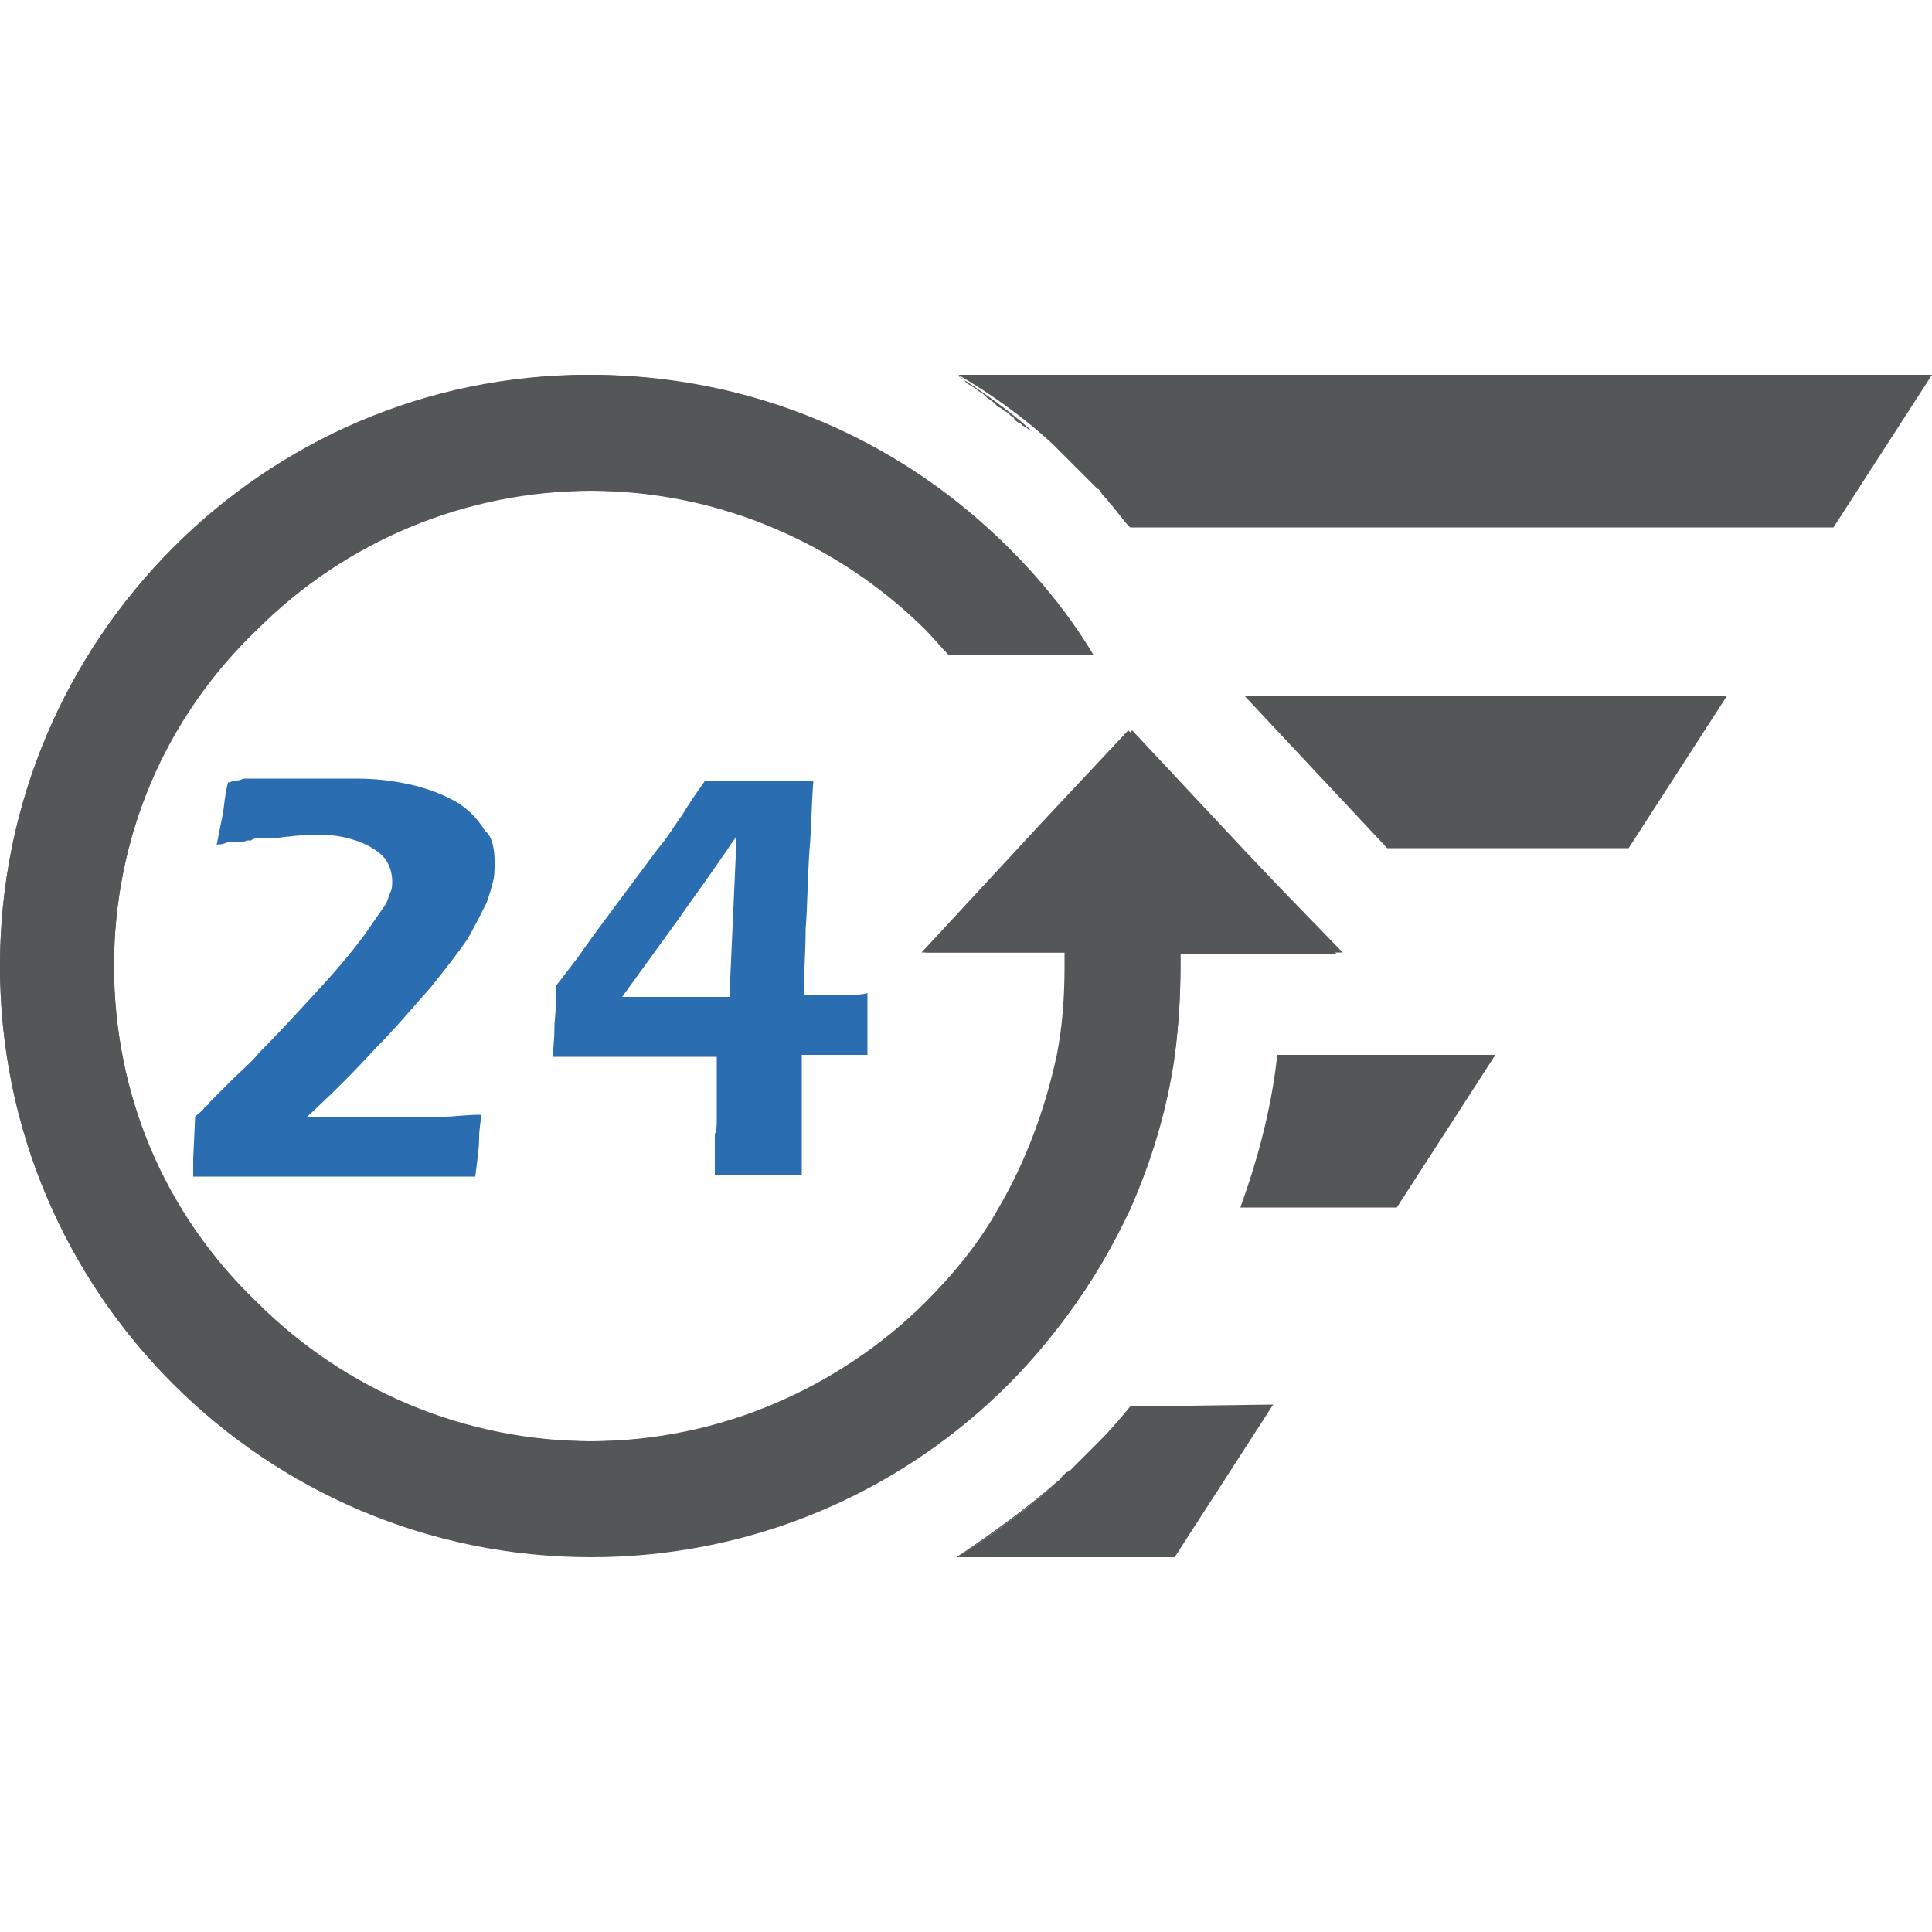
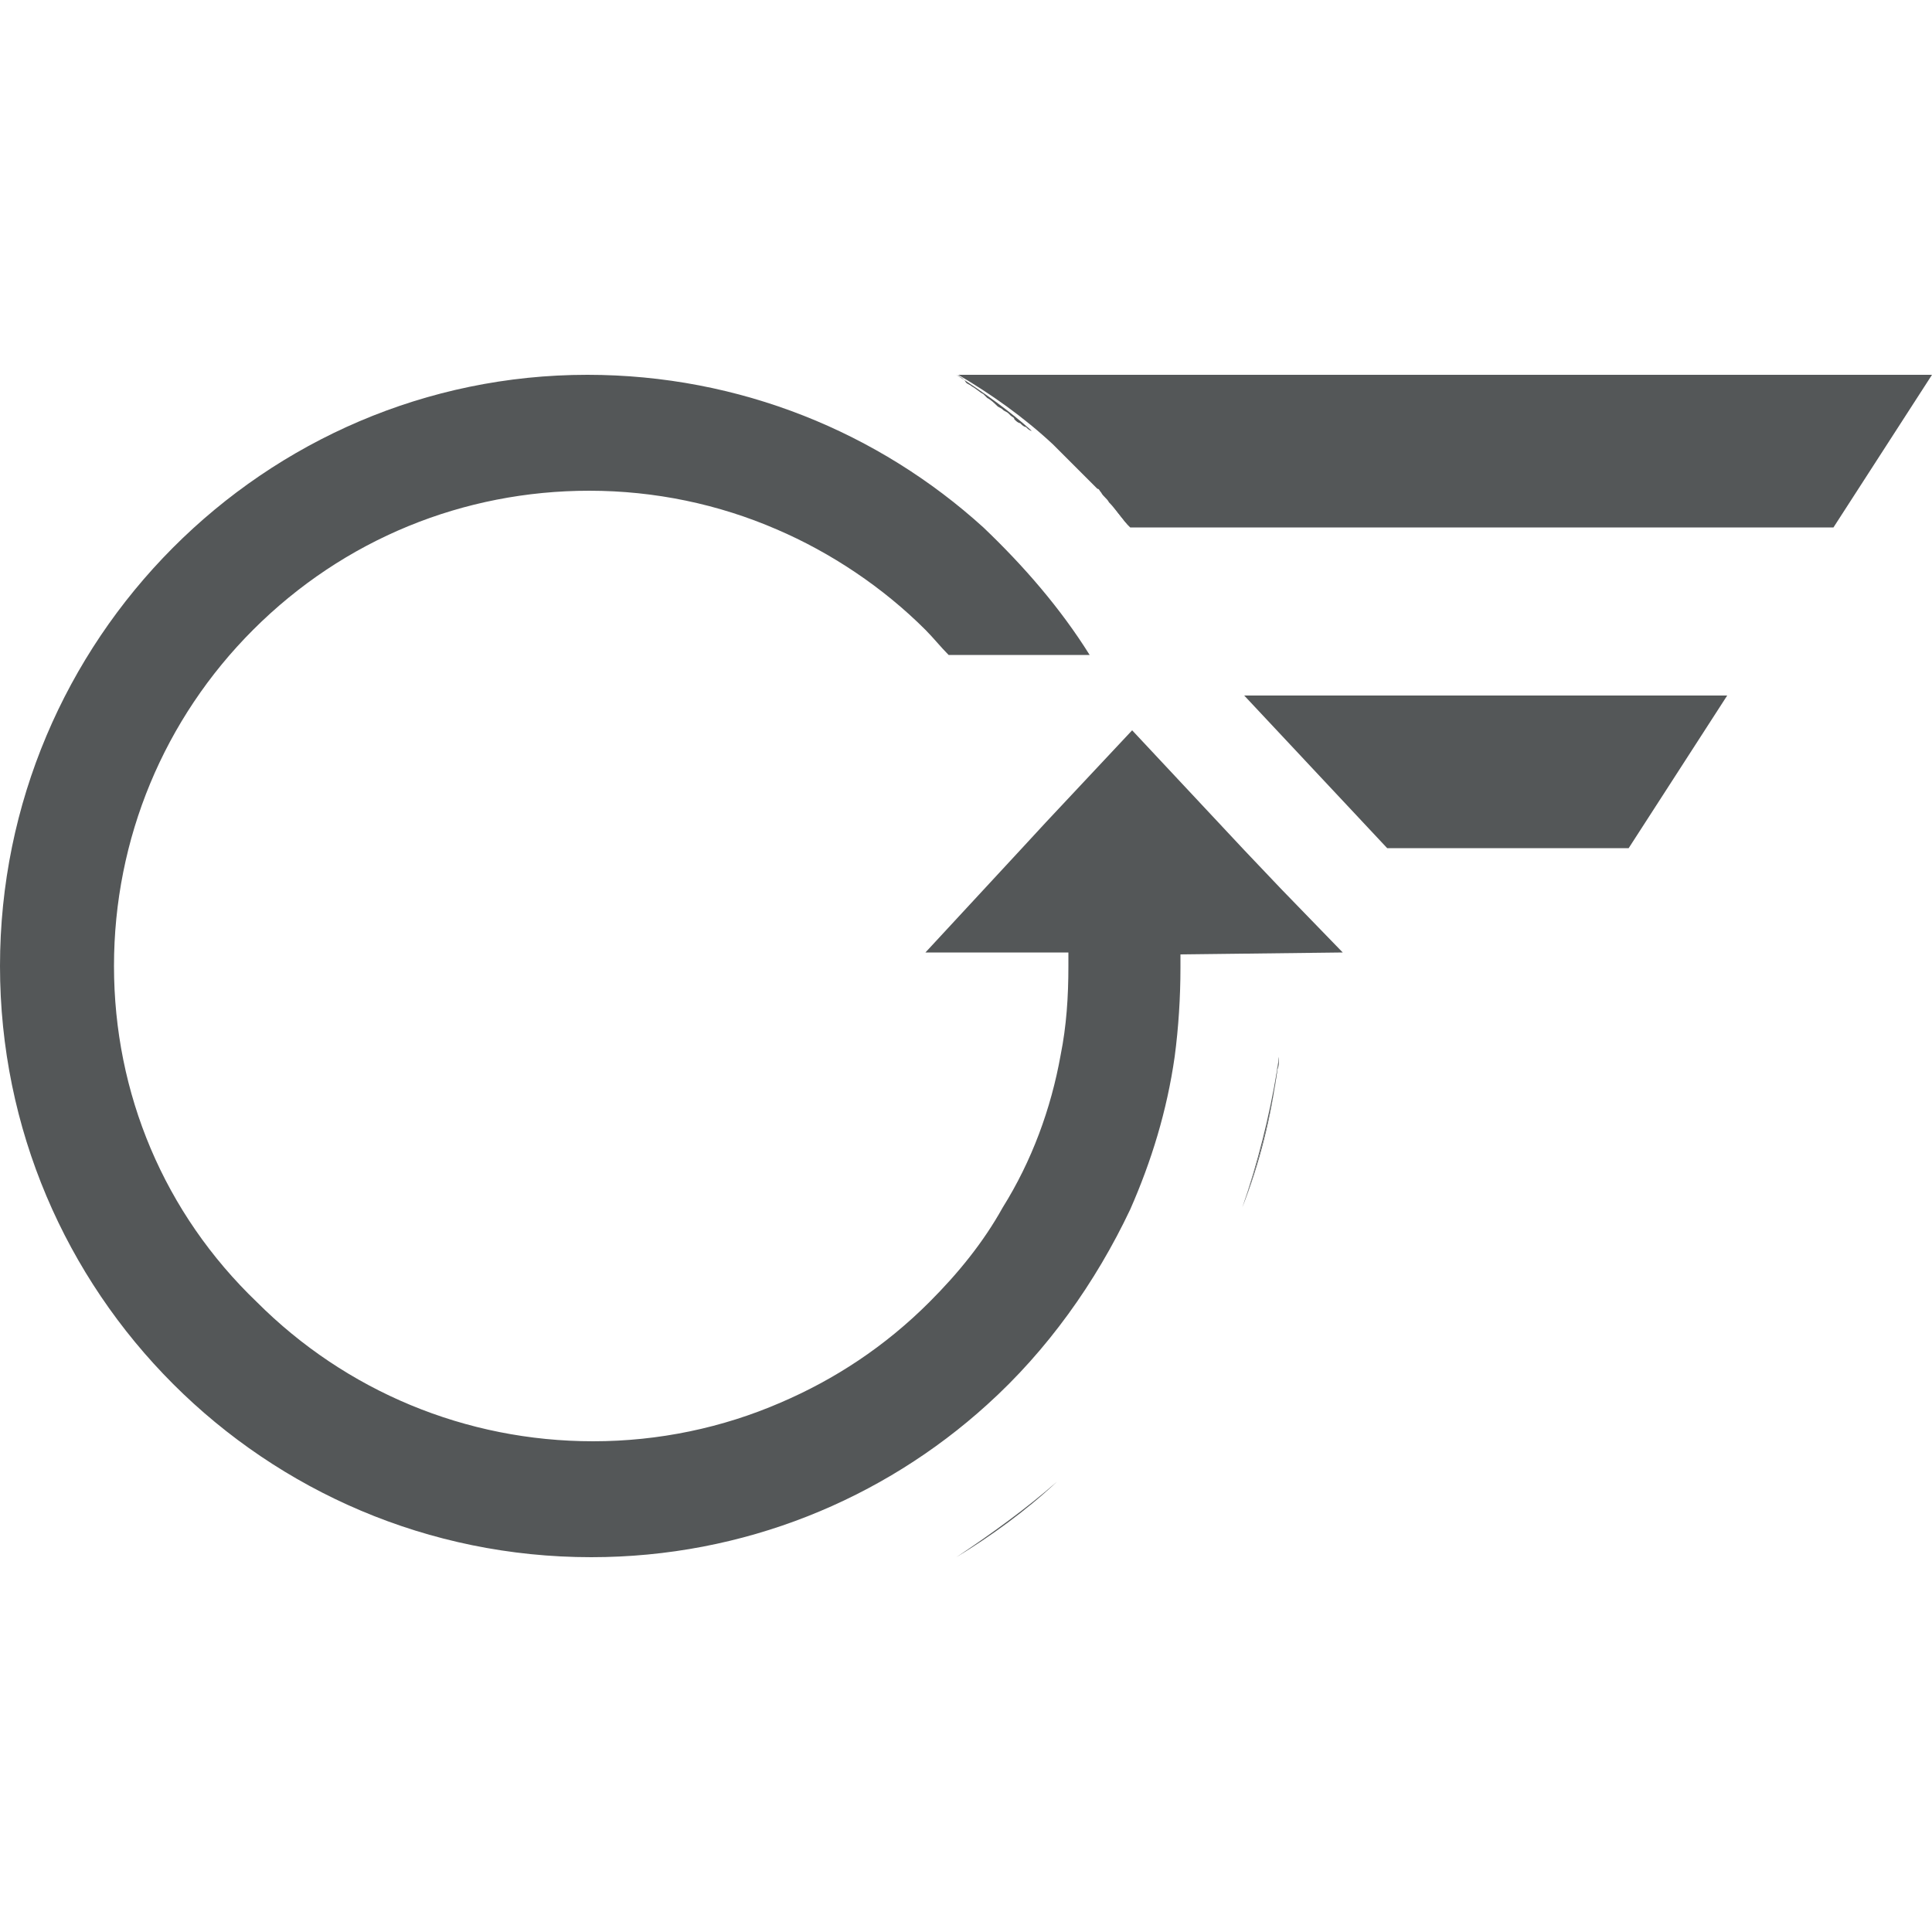
<svg xmlns="http://www.w3.org/2000/svg" version="1.1" id="Layer_1" x="0px" y="0px" viewBox="0 0 100 100" style="enable-background:new 0 0 100 100;" xml:space="preserve">
  <style type="text/css">
	.st0{fill:#545758;}
	.st1{fill:#2B6DB1;}
</style>
  <g>
    <path class="st0" d="M100,19.4l-5.1,7.9H58.5c-0.4-0.4-0.7-0.9-1.1-1.3c-0.1-0.2-0.3-0.3-0.4-0.5c-0.1-0.1-0.1-0.2-0.2-0.2   c-0.1-0.1-0.1-0.1-0.2-0.2l0,0c-0.1-0.1-0.1-0.1-0.2-0.2c-0.1-0.1-0.1-0.1-0.2-0.2c-0.1-0.1-0.1-0.1-0.2-0.2   c-0.1-0.1-0.1-0.1-0.2-0.2l0,0c-0.1-0.1-0.2-0.2-0.3-0.3l-0.1-0.1c-0.1-0.1-0.2-0.2-0.3-0.3c-0.1-0.1-0.2-0.2-0.3-0.3   c-0.1-0.1-0.2-0.2-0.3-0.3c-1.5-1.4-3.2-2.6-4.9-3.6C49.6,19.4,100,19.4,100,19.4z" />
    <polygon class="st0" points="89.4,36 84.3,43.9 71.8,43.9 64.4,36  " />
    <path class="st0" d="M66.2,54.7c-0.3,2.7-1,5.3-1.9,7.8l0,0c0.9-2.3,1.5-4.7,1.8-7.1C66.2,55.2,66.2,55,66.2,54.7z" />
-     <path class="st0" d="M65.9,72.7l-5.1,7.9H49.5c1.8-1.1,3.6-2.4,5.2-3.9c0.1-0.1,0.2-0.1,0.2-0.2l0.2-0.2l0.1-0.1   c0.1,0,0.1-0.1,0.2-0.1c0.1-0.1,0.2-0.2,0.3-0.3c0.1-0.1,0.2-0.2,0.3-0.3c0.1-0.1,0.2-0.2,0.3-0.3c0.2-0.2,0.4-0.4,0.6-0.6   c0.6-0.6,1.1-1.2,1.6-1.8L65.9,72.7L65.9,72.7z" />
    <path class="st0" d="M66.2,54.7c0,0.2-0.1,0.5-0.1,0.7c-0.4,2.4-1,4.8-1.8,7.1l0,0C65.2,60,65.9,57.4,66.2,54.7z M49.5,80.6   L49.5,80.6c1.8-1.1,3.6-2.4,5.2-3.9C53.1,78.1,51.3,79.4,49.5,80.6z M49.5,19.4L49.5,19.4c0.2,0.1,0.4,0.2,0.5,0.4   c0.1,0.1,0.2,0.1,0.3,0.2c0.2,0.1,0.4,0.3,0.6,0.4c0.1,0.1,0.1,0.1,0.2,0.2c0.2,0.1,0.4,0.3,0.5,0.4s0.2,0.1,0.3,0.2   s0.2,0.1,0.3,0.2l0.1,0.1c0.1,0.1,0.2,0.1,0.2,0.2c0.1,0.1,0.2,0.2,0.3,0.2c0.1,0.1,0.2,0.2,0.3,0.2c0.1,0.1,0.2,0.2,0.3,0.2l0,0   C52.3,21.3,50.9,20.3,49.5,19.4z M56,24.6l-0.1-0.1L56,24.6L56,24.6z M57.4,26c0.4,0.4,0.8,0.9,1.1,1.3   C58.1,26.9,57.8,26.4,57.4,26z" />
    <g>
      <path class="st0" d="M58.5,72.7c-0.5,0.6-1,1.2-1.6,1.8C57.5,73.9,58,73.3,58.5,72.7z M69.5,49.3L66.3,46l-1.9-2l-5.8-6.2l0,0    l-4.5,4.8l-1.2,1.3l-5,5.4h7.4c0,0.2,0,0.4,0,0.7c0,1.6-0.1,3.1-0.4,4.6c-0.5,2.8-1.5,5.5-3,7.9c-1,1.8-2.3,3.4-3.8,4.9    c-2.3,2.3-4.9,4-7.7,5.2c-3,1.3-6.3,2-9.7,2c-6.6,0-12.8-2.6-17.4-7.2C8.5,62.8,5.9,56.6,5.9,50s2.6-12.8,7.2-17.4    c4.7-4.7,10.9-7.2,17.4-7.2c3.4,0,6.7,0.7,9.7,2c2.8,1.2,5.5,3,7.7,5.2c0.4,0.4,0.8,0.9,1.2,1.3h7.3c-1.5-2.4-3.4-4.6-5.5-6.6    c-5.4-4.9-12.6-7.9-20.5-7.9C13.7,19.4,0,33.1,0,50s13.7,30.6,30.6,30.6c7.9,0,15.1-3,20.5-7.9c3.1-2.8,5.6-6.3,7.4-10.1    c1.1-2.5,1.9-5.1,2.3-7.9c0.2-1.5,0.3-3.1,0.3-4.6c0-0.2,0-0.4,0-0.7L69.5,49.3L69.5,49.3z" />
-       <path class="st0" d="M77.4,54.6l-5.1,7.9h-8.1c0.9-2.5,1.6-5.1,1.9-7.8v-0.1C66.1,54.6,77.4,54.6,77.4,54.6z" />
-       <path class="st1" d="M43.3,51.5c-0.7,0-1.2,0-1.7,0c0-1.1,0.1-2.2,0.1-3.4c0.1-1.3,0.1-2.7,0.2-4.1c0.1-1.1,0.1-2.3,0.2-3.6    c-1,0-1.9,0-2.6,0c-0.8,0-1.8,0-3,0c-0.5,0.7-0.9,1.3-1.2,1.8c-0.3,0.4-0.6,0.9-0.9,1.3L34,44l-2.9,3.9c-0.6,0.8-1,1.4-1.3,1.8    l-1,1.3c0,0.4,0,1-0.1,2c0,1-0.1,1.5-0.1,1.7h1.9h3h0.6h3l0,0v0.1c0,0.2,0,0.3,0,0.5c0,0,0,0,0,0.1l0,0l0,0v0.1v0.1    c0,0.2,0,0.3,0,0.5v0.1c0,0,0,0,0,0.1v0.1c0,0.1,0,0.2,0,0.3l0,0v0.1l0,0c0,0,0,0,0,0.1V57c0,0.1,0,0.2,0,0.3s0,0.3,0,0.4    c0,0.1,0,0.2,0,0.3c0,0.2,0,0.5-0.1,0.7c0,0.1,0,0.1,0,0.2c0,0,0,0,0,0.1l0,0c0,0.1,0,0.2,0,0.3c0,0,0,0,0,0.1s0,0.3,0,0.4l0,0    v0.1c0,0.1,0,0.3,0,0.4c0,0.2,0,0.4,0,0.5c0.9,0,1.7,0,2.3,0c0.7,0,1.4,0,2.2,0V60c0-0.4,0-1.1,0-2.1s0-1.6,0-2v-0.1v-0.1    c0-0.1,0-0.1,0-0.2c0-0.1,0-0.2,0-0.3s0-0.3,0-0.5v-0.1h3.4v-0.5c0-1,0-1.9,0-2.7C44.6,51.5,44.1,51.5,43.3,51.5z M38.1,43.9    l-0.3,6.7c0,0.1,0,0.4,0,1h-5.6l2.9-4c0.4-0.6,1.3-1.8,2.6-3.7c0.1-0.2,0.3-0.4,0.4-0.6L38.1,43.9z" />
-       <path class="st0" d="M61.1,49.3c0,0.2,0,0.4,0,0.7c0,1.6-0.1,3.1-0.3,4.6c-0.4,2.8-1.2,5.4-2.3,7.9c-1.7,3.9-4.3,7.3-7.4,10.1    c-5.4,4.9-12.6,7.9-20.5,7.9C13.7,80.6,0,66.9,0,50s13.7-30.6,30.6-30.6c7.9,0,15.1,3,20.5,7.9c2.1,1.9,4,4.1,5.5,6.6h-7.3    c-0.4-0.4-0.8-0.9-1.2-1.3c-2.3-2.3-4.9-4-7.7-5.2c-3-1.3-6.3-2-9.7-2c-6.6,0-12.8,2.6-17.4,7.2C8.5,37.2,5.9,43.4,5.9,50    s2.6,12.8,7.2,17.4c4.7,4.7,10.9,7.2,17.4,7.2c3.4,0,6.7-0.7,9.7-2c2.8-1.2,5.5-3,7.7-5.2c1.5-1.5,2.8-3.1,3.8-4.9    c1.4-2.4,2.4-5.1,3-7.9c0.3-1.5,0.4-3.1,0.4-4.6c0-0.2,0-0.4,0-0.7h-7.4l5-5.4l1.2-1.3l4.5-4.8l0,0l5.8,6.2l1.9,2l3.1,3.4h-8.1    C61.1,49.4,61.1,49.3,61.1,49.3z" />
    </g>
    <g>
-       <path class="st1" d="M25.6,44.6c0,0.4,0,0.8-0.1,1.1c-0.1,0.4-0.2,0.7-0.3,1c-0.3,0.6-0.6,1.2-1,1.9c-0.4,0.6-1.1,1.5-1.9,2.5    c-0.9,1-1.8,2.1-2.9,3.2c-1,1.1-2.2,2.3-3.5,3.5h1.4h3.3c1.1,0,1.9,0,2.4,0s1.1-0.1,1.9-0.1c0,0.3-0.1,0.7-0.1,1.2s-0.1,1.2-0.2,2    c-2.3,0-4.6,0-7.1,0c-1,0-2,0-3,0c-0.6,0-1.3,0-1.9,0h-0.1h-0.1c-0.1,0-0.3,0-0.4,0c-0.1,0-0.3,0-0.4,0c-0.1,0-0.3,0-0.4,0    c-0.1,0-0.3,0-0.4,0l0,0c-0.1,0-0.3,0-0.4,0l0,0l0,0c-0.1,0-0.1,0-0.2,0c-0.1,0-0.1,0-0.2,0c0-0.4,0-0.7,0-0.9l0.1-2.2    c0.2-0.2,0.4-0.3,0.5-0.5l0,0c0.1-0.1,0.2-0.1,0.2-0.2l0,0c0.4-0.4,0.8-0.8,1.2-1.2c0.5-0.5,1-0.9,1.4-1.4c1-1,2.1-2.2,3.2-3.4    s1.9-2.2,2.4-2.9c0.4-0.6,0.7-1,0.9-1.3c0.2-0.3,0.2-0.5,0.3-0.7c0.1-0.2,0.1-0.4,0.1-0.6c0-0.5-0.2-1-0.5-1.3s-0.8-0.6-1.4-0.8    s-1.2-0.3-2-0.3c-0.7,0-1.5,0.1-2.3,0.2H14l0,0c-0.1,0-0.1,0-0.2,0h-0.1h-0.1h-0.1c-0.1,0-0.1,0-0.2,0c-0.1,0-0.2,0-0.3,0.1h-0.1    c-0.1,0-0.2,0-0.3,0.1l0,0h-0.1c-0.1,0-0.1,0-0.2,0h-0.1h-0.1H12h-0.1h-0.1c-0.1,0-0.2,0.1-0.4,0.1c-0.1,0-0.2,0-0.2,0.1l0.3-1.5    c0.1-0.4,0.1-1,0.3-1.8c0.1,0,0.3-0.1,0.4-0.1c0.1,0,0.2,0,0.4-0.1l0,0c0,0,0,0,0.1,0s0.1,0,0.2,0c0,0,0,0,0.1,0s0.1,0,0.2,0    c0.1,0,0.2,0,0.3,0s0.1,0,0.2,0c0.1,0,0.2,0,0.3,0h0.1c0.1,0,0.2,0,0.2,0l0,0l0,0c0.1,0,0.1,0,0.2,0l0,0c0.1,0,0.2,0,0.3,0    s0.3,0,0.4,0c0,0,0,0,0.1,0s0.2,0,0.3,0h0.1c0.1,0,0.2,0,0.3,0l0,0c0.1,0,0.2,0,0.3,0h0.1l0,0h0.1c0.1,0,0.2,0,0.3,0l0,0    c0.1,0,0.2,0,0.3,0c0.1,0,0.1,0,0.2,0c0.2,0,0.4,0,0.6,0c0.1,0,0.1,0,0.2,0l0,0c0.1,0,0.2,0,0.3,0c1,0,1.9,0.1,2.8,0.3    s1.7,0.5,2.4,0.9c0.7,0.4,1.2,1,1.5,1.5C25.5,43.3,25.6,44,25.6,44.6z" />
-     </g>
+       </g>
  </g>
</svg>